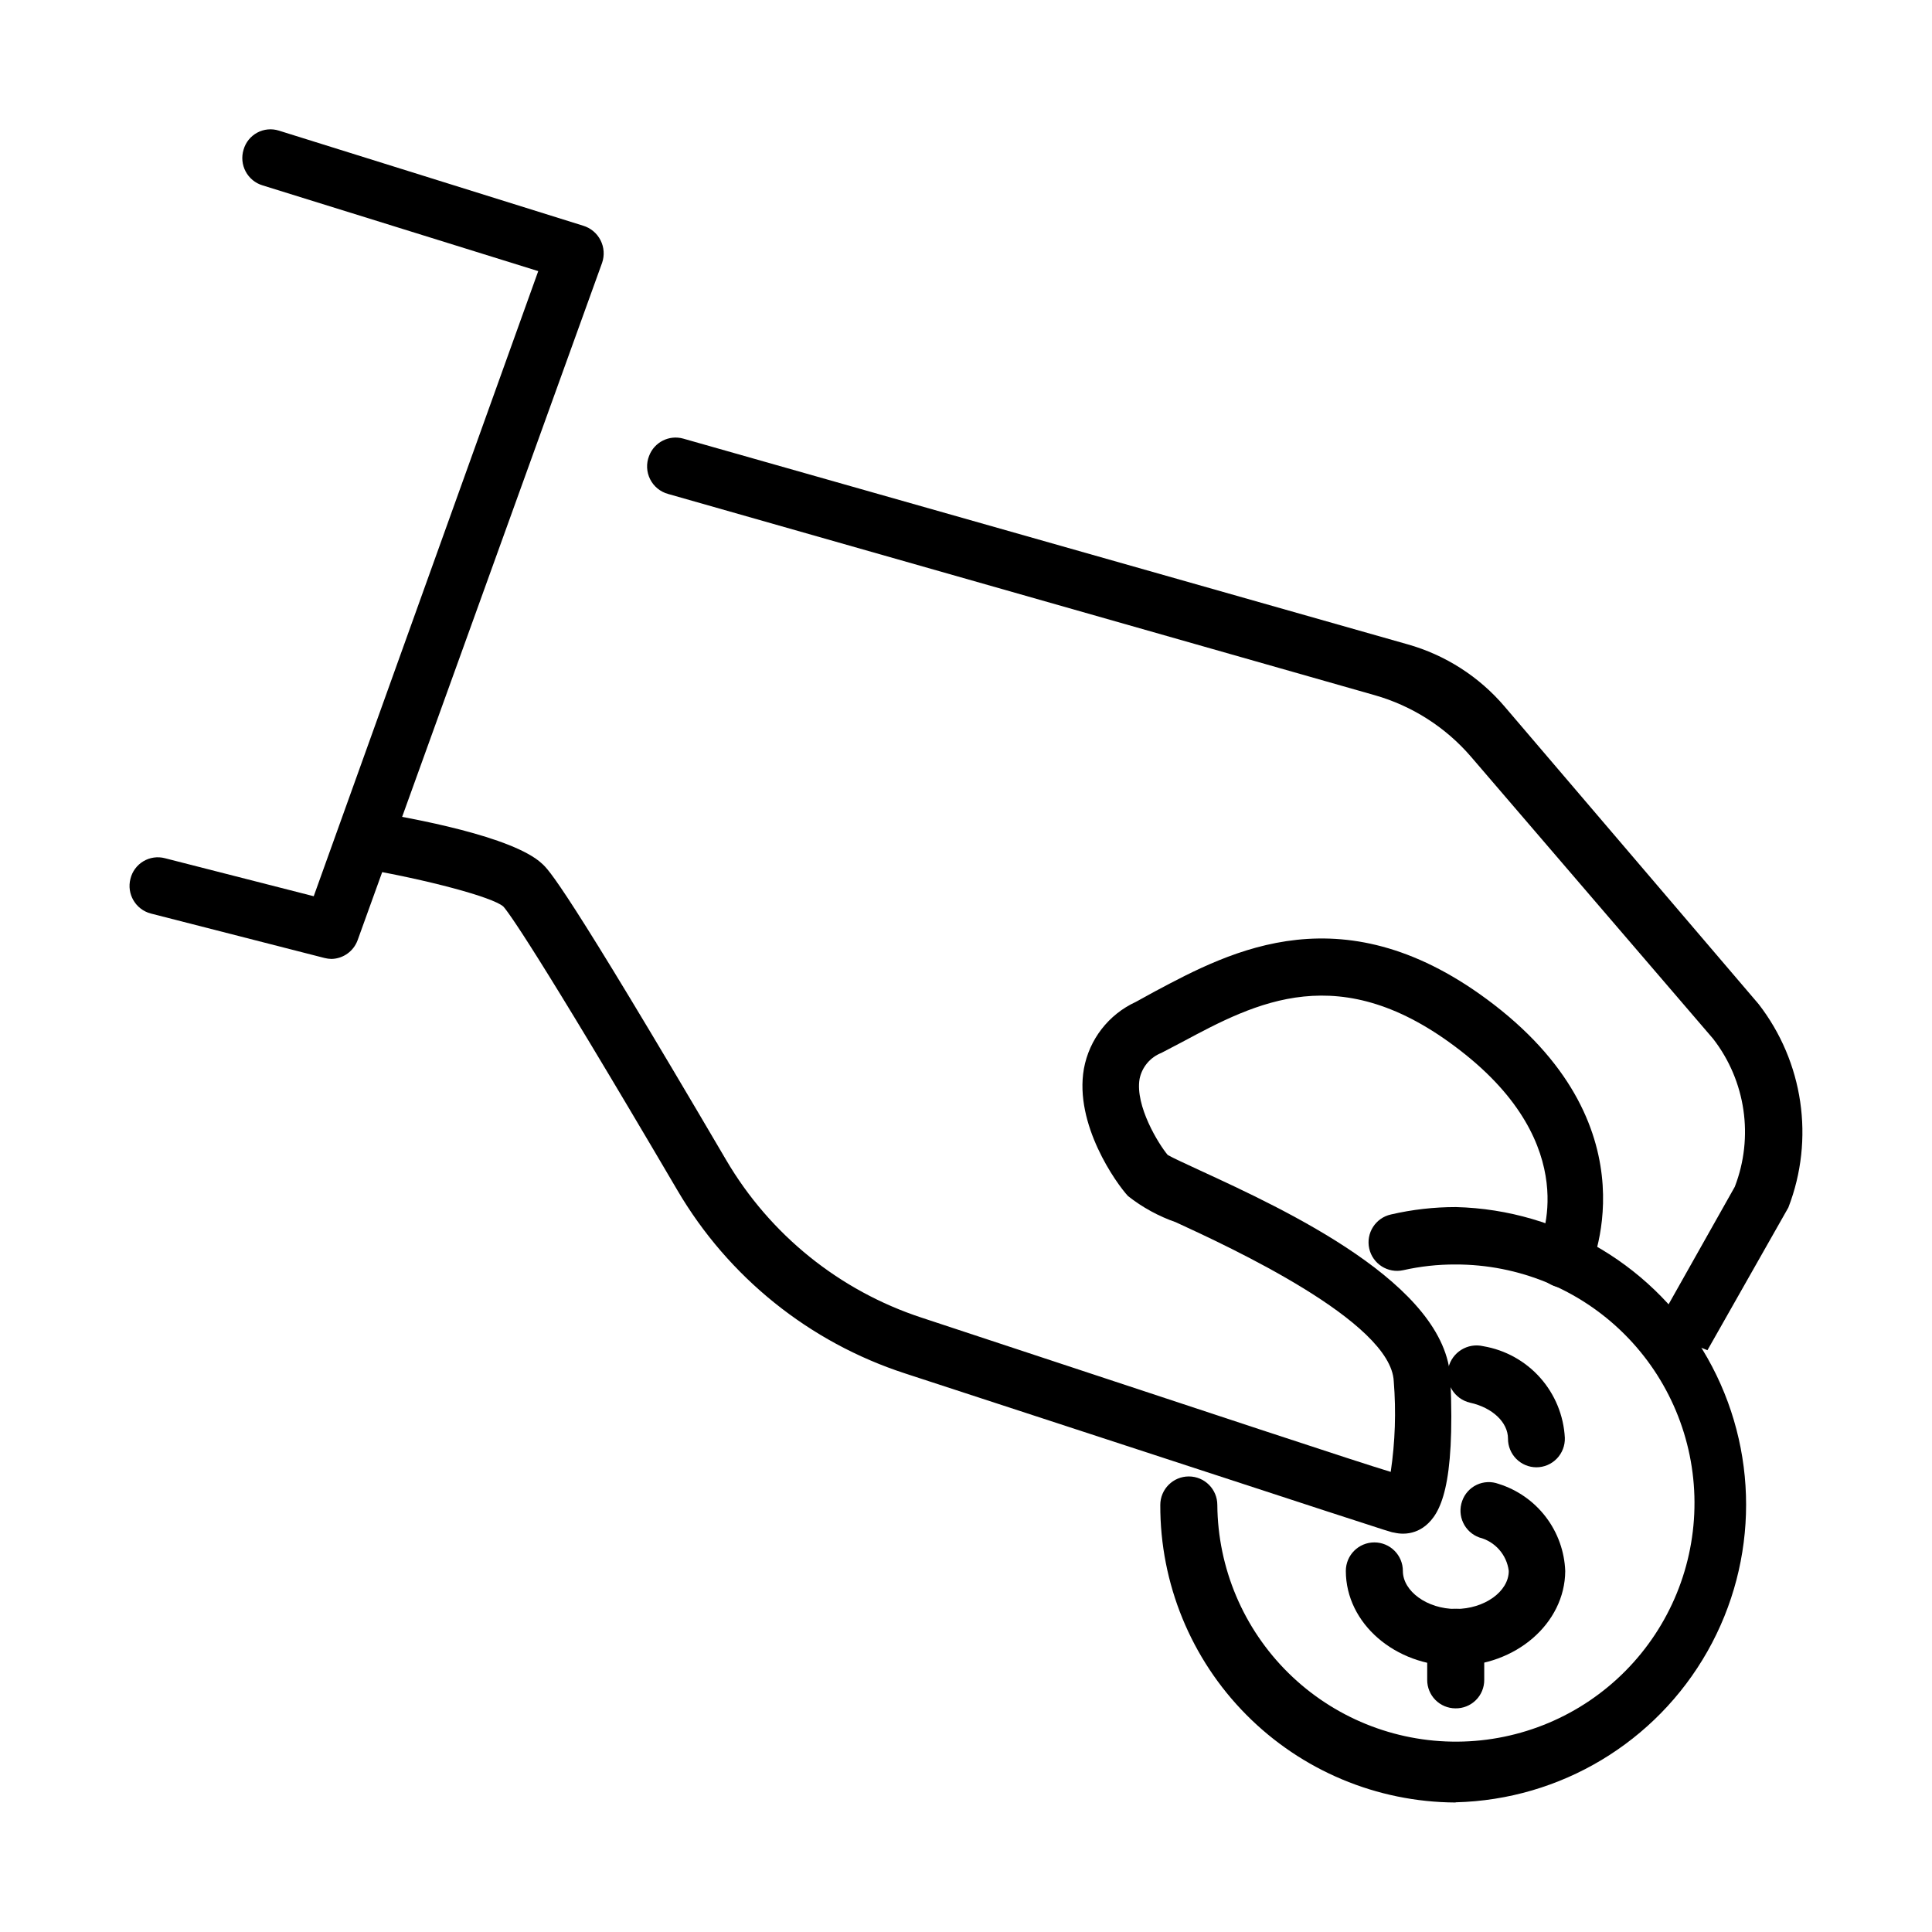
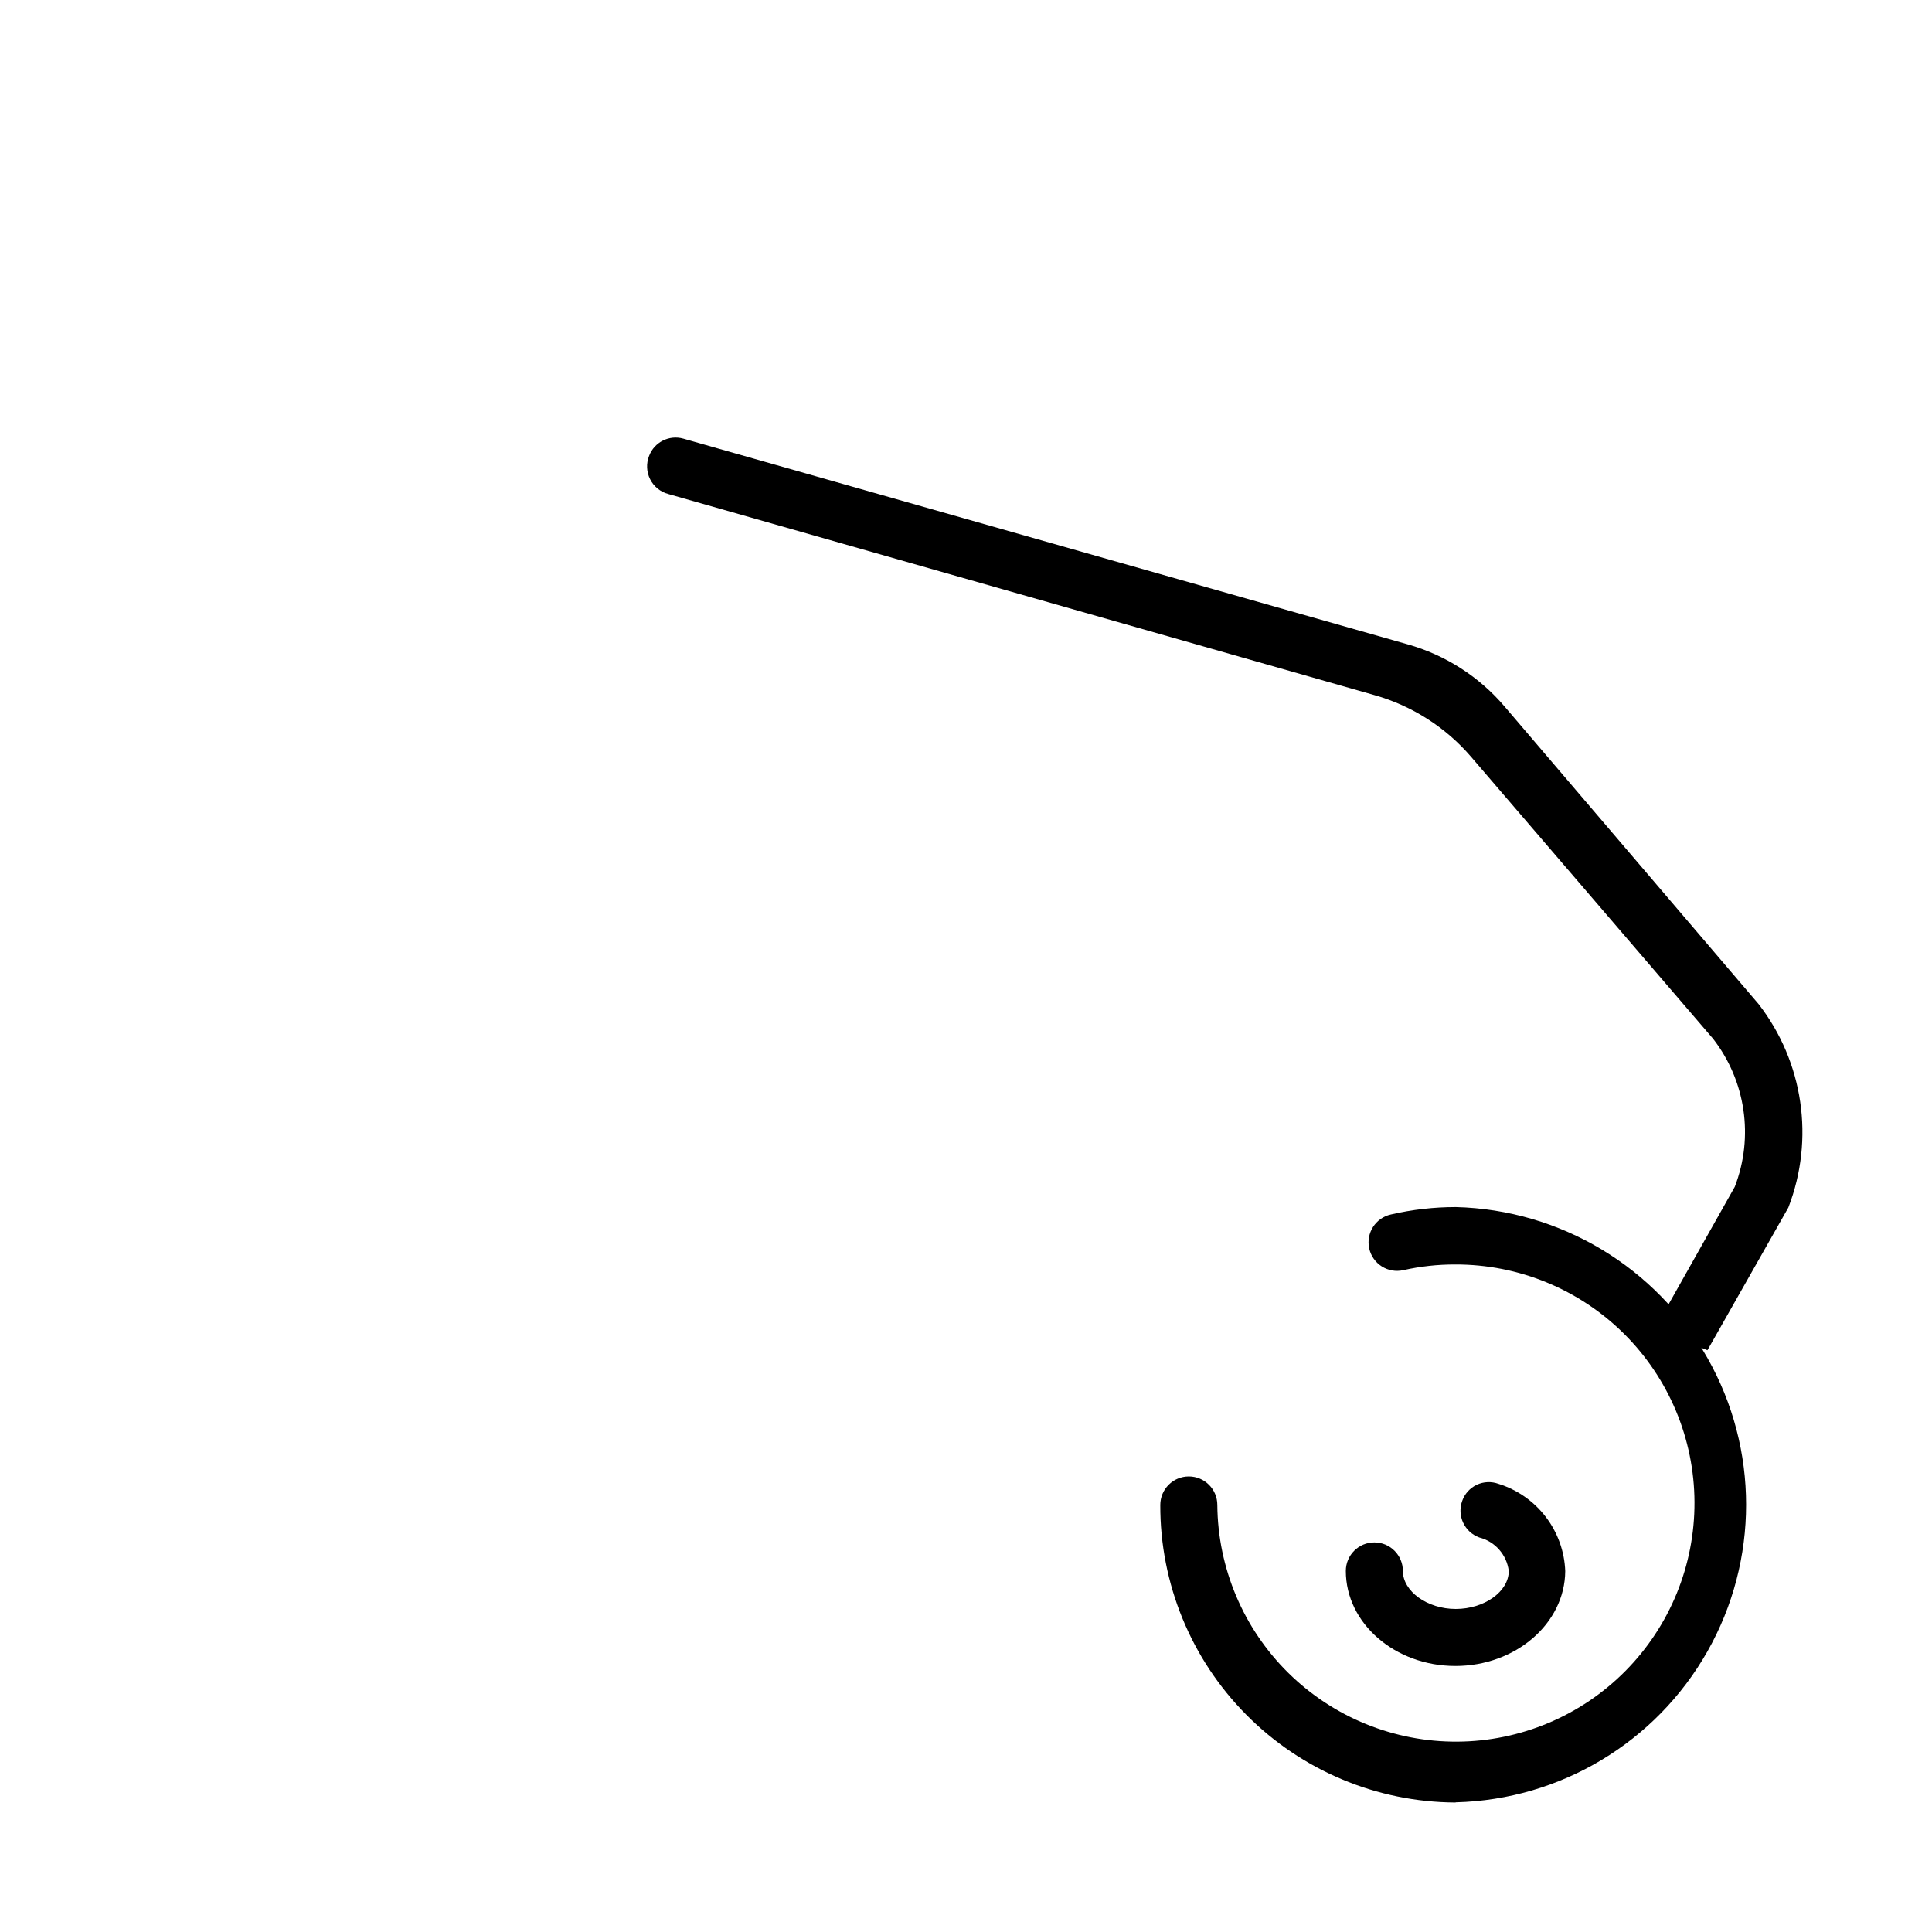
<svg xmlns="http://www.w3.org/2000/svg" fill="#000000" width="800px" height="800px" version="1.1" viewBox="144 144 512 512">
  <g>
-     <path d="m551.14 532.85c-2.004-0.012-3.922-0.82-5.328-2.246-1.406-1.43-2.191-3.356-2.18-5.359 0-4.281-4.082-8.211-10.078-9.523h0.004c-4.133-0.973-6.691-5.113-5.719-9.242 0.973-4.133 5.113-6.695 9.246-5.719 5.824 0.988 11.141 3.93 15.07 8.344 3.93 4.414 6.234 10.035 6.543 15.938 0.066 2.047-0.699 4.035-2.125 5.508-1.422 1.473-3.383 2.305-5.434 2.301z" />
    <path d="m529.68 585.5c-15.973 0-29.02-11.285-29.02-25.191v0.004c0-4.176 3.383-7.559 7.559-7.559 4.172 0 7.555 3.383 7.555 7.559 0 5.391 6.449 10.078 14.008 10.078s14.055-4.586 14.055-10.078c-0.531-4.281-3.629-7.801-7.809-8.867-3.922-1.422-5.953-5.75-4.535-9.676 0.66-1.887 2.051-3.43 3.859-4.285 1.812-0.852 3.887-0.941 5.766-0.25 4.977 1.551 9.352 4.609 12.52 8.75 3.168 4.144 4.973 9.164 5.164 14.375-0.102 13.855-13.102 25.141-29.121 25.141z" />
-     <path d="m529.68 596.73c-1.992-0.012-3.894-0.816-5.293-2.234-1.398-1.414-2.176-3.332-2.164-5.32v-11.285c0-4.176 3.383-7.559 7.559-7.559 4.172 0 7.555 3.383 7.555 7.559v11.285c0.016 2.027-0.789 3.973-2.234 5.394-1.441 1.422-3.398 2.203-5.422 2.16z" />
    <path d="m529.68 621.68c-20.82-0.109-40.746-8.469-55.402-23.254-14.66-14.781-22.855-34.773-22.789-55.594 0-4.172 3.383-7.559 7.559-7.559 4.172 0 7.555 3.387 7.555 7.559 0.133 16.75 6.906 32.758 18.832 44.52 11.926 11.758 28.031 18.305 44.781 18.203 16.746-0.102 32.77-6.844 44.551-18.75 11.785-11.902 18.359-27.996 18.289-44.742-0.07-16.75-6.781-32.785-18.664-44.59s-27.965-18.41-44.711-18.371c-4.644-0.016-9.273 0.492-13.805 1.512-4.078 0.902-8.113-1.668-9.02-5.746-0.902-4.074 1.668-8.113 5.746-9.016 5.648-1.309 11.43-1.969 17.23-1.965 27.703 0.699 53.008 15.883 66.66 40 13.656 24.113 13.656 53.625 0 77.742-13.652 24.113-38.957 39.301-66.66 40z" />
-     <path d="m515.88 550.44c-0.848 0-1.695-0.102-2.519-0.305-0.754 0-2.922-0.805-129.53-42.168h0.004c-25.363-8.25-46.82-25.512-60.309-48.516-37.887-64.488-44.938-73.91-46.148-75.219-2.871-2.519-20.402-7.152-37.434-10.078-4.172-0.641-7.039-4.543-6.398-8.715 0.641-4.176 4.543-7.039 8.715-6.398 11.082 1.762 37.633 6.648 45.344 13.805 1.812 1.613 5.945 5.492 48.82 78.543 11.602 19.797 30.039 34.668 51.84 41.816 83.887 27.711 114.16 37.785 124.29 40.859 1.176-7.938 1.445-15.984 0.805-23.98-0.656-15.871-43.629-35.668-57.738-42.168v-0.004c-4.59-1.59-8.879-3.941-12.695-6.949-3.125-3.375-14.258-18.992-11.688-33.703v-0.004c1.414-7.801 6.551-14.422 13.754-17.734l5.039-2.769c20.152-10.73 50.383-26.953 89.879 3.477 43.227 33.352 25.191 70.535 25.191 70.887-0.875 1.793-2.441 3.16-4.336 3.785-1.898 0.629-3.969 0.461-5.742-0.461-3.652-1.906-5.129-6.371-3.324-10.078 0.555-1.16 12.141-26.652-20.809-52.043-31.738-24.586-54.059-12.645-73.707-2.117l-5.391 2.82v0.004c-2.977 1.168-5.16 3.766-5.793 6.902-1.211 7.152 5.039 17.281 7.457 20.152 1.41 0.805 5.039 2.469 8.414 4.031 22.871 10.531 65.496 30.23 66.504 55.418 1.258 28.516-2.672 35.621-6.648 38.844h-0.004c-1.656 1.332-3.719 2.059-5.844 2.066z" />
-     <path d="m231.88 398.13c-0.629-0.012-1.258-0.094-1.867-0.25l-46.047-11.789c-4.031-1.059-6.445-5.188-5.391-9.219 0.477-1.941 1.707-3.606 3.422-4.629 1.715-1.023 3.766-1.316 5.695-0.812l39.449 10.078 59.5-165.66-73.051-22.723c-1.93-0.578-3.547-1.906-4.492-3.684-0.945-1.781-1.145-3.863-0.547-5.785 0.547-1.93 1.852-3.555 3.617-4.504 1.766-0.949 3.844-1.145 5.754-0.535l80.609 25.191c1.996 0.598 3.66 1.984 4.609 3.84 0.953 1.852 1.105 4.012 0.43 5.984l-64.789 179.51c-1.059 2.922-3.797 4.902-6.902 4.984z" />
    <path d="m617.95 463.98-21.461 37.84-14.055-5.492 21.312-37.836h-0.004c5.082-13.172 2.902-28.039-5.742-39.199l-64.137-74.715c-6.75-7.859-15.672-13.555-25.641-16.371l-187.17-53.305c-2.074-0.566-3.809-1.988-4.769-3.91-0.965-1.926-1.059-4.168-0.27-6.164 1.375-3.656 5.316-5.648 9.07-4.586l191.95 54.512c10.008 2.824 18.949 8.559 25.691 16.473l67.309 78.848c11.898 15.344 14.898 35.793 7.91 53.906z" />
  </g>
</svg>